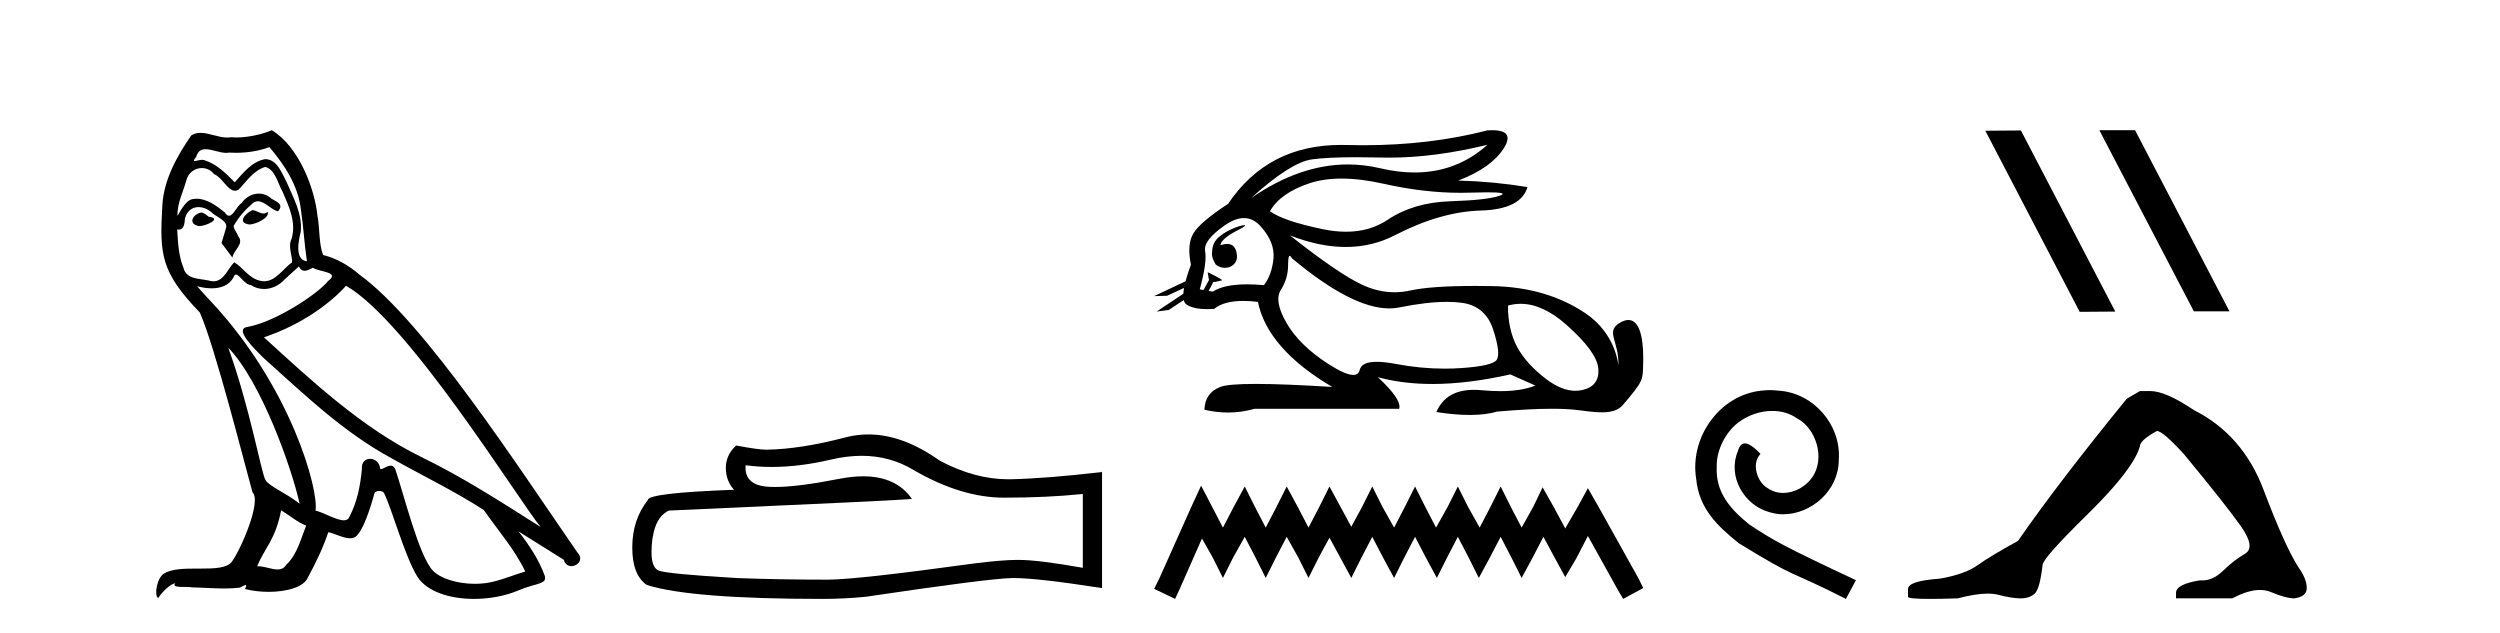
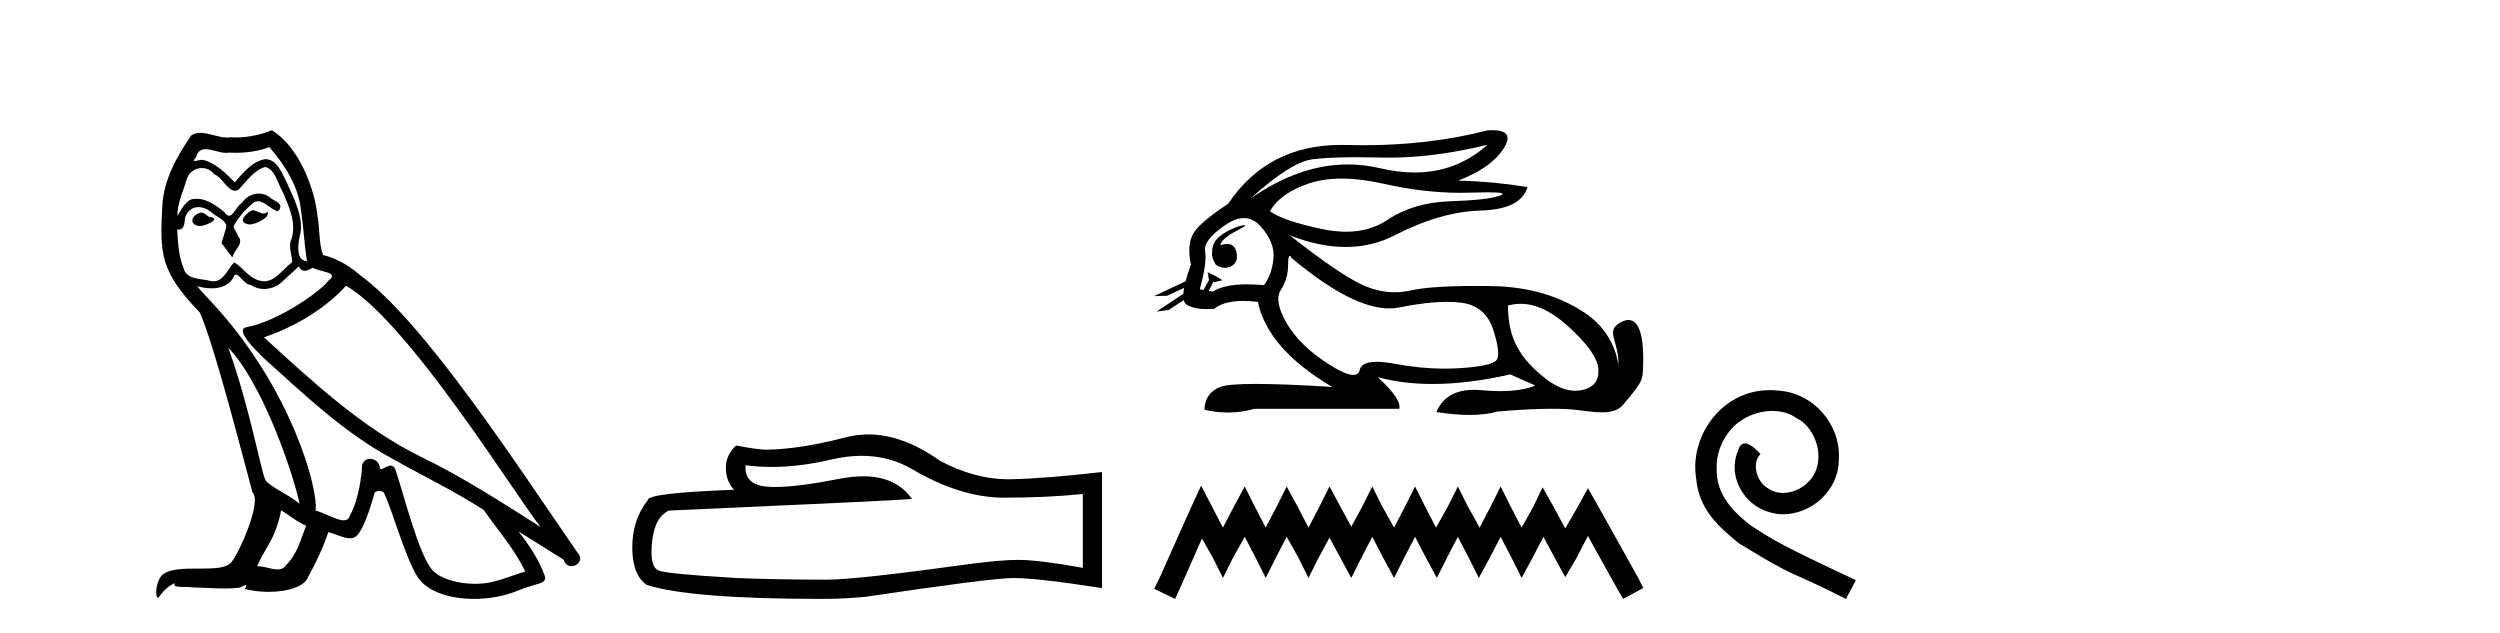
<svg xmlns="http://www.w3.org/2000/svg" width="162.0" height="41.0">
  <path d="M 16.344 13.619 C 15.888 13.839 15.331 14.447 16.175 14.548 C 16.581 14.531 17.509 14.109 17.34 13.721 L 17.34 13.721 C 17.253 13.804 17.164 13.834 17.074 13.834 C 16.835 13.834 16.59 13.619 16.344 13.619 ZM 13.019 13.771 C 12.461 13.906 12.174 14.514 12.884 14.649 C 12.895 14.65 12.907 14.651 12.921 14.651 C 13.329 14.651 14.441 14.156 13.525 14.042 C 13.373 13.94 13.221 13.771 13.019 13.771 ZM 17.458 9.534 C 18.454 10.699 19.332 12.049 19.501 13.603 C 19.67 14.717 19.721 15.831 19.889 16.928 C 19.096 16.861 19.332 15.628 19.484 15.038 C 19.619 13.873 18.995 12.792 18.556 11.762 C 18.252 11.205 17.965 10.328 17.188 10.311 C 16.327 10.463 15.77 11.189 15.213 11.813 C 14.639 11.239 14.031 10.615 13.238 10.378 C 13.197 10.363 13.15 10.357 13.101 10.357 C 12.923 10.357 12.715 10.435 12.619 10.435 C 12.536 10.435 12.538 10.377 12.715 10.159 C 12.822 9.78 13.045 9.668 13.32 9.668 C 13.722 9.668 14.236 9.907 14.669 9.907 C 14.734 9.907 14.798 9.901 14.859 9.889 C 15.001 9.897 15.144 9.901 15.287 9.901 C 16.025 9.901 16.765 9.789 17.458 9.534 ZM 17.188 10.817 C 17.847 10.986 17.999 11.898 18.319 12.438 C 18.725 13.383 19.214 14.413 18.893 15.476 C 18.64 15.983 18.961 16.624 18.927 16.996 C 18.364 17.391 17.87 18.226 17.122 18.226 C 17.041 18.226 16.956 18.216 16.868 18.194 C 16.125 18.042 15.753 17.333 15.179 16.996 C 14.764 17.397 14.518 18.228 13.834 18.228 C 13.74 18.228 13.637 18.212 13.525 18.178 C 12.9 18.042 12.073 18.11 11.888 17.35 C 11.567 16.574 11.533 15.713 11.482 14.869 L 11.482 14.869 C 11.52 14.876 11.554 14.879 11.585 14.879 C 11.927 14.879 11.958 14.483 11.989 14.143 C 12.12 13.649 12.474 13.42 12.867 13.42 C 13.132 13.42 13.415 13.524 13.66 13.721 C 13.947 14.042 14.825 14.295 14.639 14.801 C 14.555 15.105 14.454 15.426 14.352 15.747 L 15.061 16.692 C 15.129 16.202 15.855 15.797 15.433 15.308 C 15.365 15.088 15.112 14.801 15.146 14.632 C 15.45 14.092 15.855 13.619 16.327 13.214 C 16.455 13.09 16.585 13.042 16.714 13.042 C 17.167 13.042 17.622 13.635 18.016 13.687 C 18.404 13.265 17.982 13.096 17.594 12.877 C 17.353 12.65 17.062 12.546 16.772 12.546 C 16.35 12.546 15.929 12.766 15.669 13.147 C 15.348 13.339 15.125 13.98 14.844 13.98 C 14.755 13.98 14.66 13.917 14.555 13.755 C 14.04 13.342 13.422 12.879 12.746 12.879 C 12.647 12.879 12.546 12.889 12.445 12.91 C 11.967 13.009 11.538 13.976 11.501 13.976 C 11.5 13.976 11.5 13.975 11.499 13.974 C 11.482 13.181 11.854 12.472 12.073 11.695 C 12.196 11.185 12.633 10.89 13.079 10.89 C 13.371 10.89 13.666 11.016 13.88 11.29 C 14.382 11.476 14.75 12.359 15.223 12.359 C 15.306 12.359 15.392 12.332 15.483 12.269 C 16.007 11.712 16.429 11.053 17.188 10.817 ZM 14.791 22.533 C 16.935 24.744 18.91 30.349 19.417 32.645 C 18.59 31.97 17.458 31.531 17.205 31.109 C 16.935 30.67 16.192 26.399 14.791 22.533 ZM 22.422 18.515 C 26.473 20.845 33.53 32.307 35.032 34.148 C 32.5 32.544 30.001 30.923 27.284 29.606 C 23.468 27.733 20.21 24.694 17.104 21.858 C 19.67 20.997 21.51 19.545 22.422 18.515 ZM 18.218 33.067 C 18.758 33.388 19.248 33.827 19.839 34.063 C 19.484 34.941 19.265 35.92 18.539 36.612 C 18.403 36.832 18.208 36.901 17.986 36.901 C 17.602 36.901 17.135 36.694 16.745 36.694 C 16.718 36.694 16.691 36.695 16.665 36.697 C 17.138 35.515 17.847 34.992 18.218 33.067 ZM 19.366 17.266 C 19.468 17.478 19.599 17.547 19.737 17.547 C 19.919 17.547 20.115 17.427 20.278 17.35 C 20.683 17.637 22.084 17.604 21.257 18.211 C 20.733 18.92 17.937 20.854 15.994 21.195 C 15.155 21.342 16.564 22.668 17.02 23.141 C 19.653 25.504 22.236 28.003 25.393 29.708 C 27.368 30.822 29.444 31.818 31.352 33.05 C 32.264 34.367 33.344 35.582 34.036 37.034 C 33.344 37.237 32.669 37.524 31.96 37.693 C 31.586 37.787 31.18 37.831 30.774 37.831 C 29.659 37.831 28.538 37.499 28.043 36.967 C 27.132 36.005 26.136 31.902 25.612 30.4 C 25.538 30.231 25.432 30.174 25.318 30.174 C 25.09 30.174 24.825 30.397 24.695 30.397 C 24.668 30.397 24.647 30.388 24.633 30.366 C 24.599 29.95 24.28 29.731 23.981 29.731 C 23.685 29.731 23.409 29.946 23.451 30.4 C 23.35 31.463 23.148 32.527 22.641 33.489 C 22.579 33.653 22.449 33.716 22.279 33.716 C 21.799 33.716 20.994 33.221 20.446 33.084 C 20.666 31.784 18.893 25.133 13.694 19.562 C 13.512 19.365 12.72 18.53 12.789 18.53 C 12.797 18.53 12.817 18.541 12.85 18.566 C 13.116 18.635 13.416 18.683 13.712 18.683 C 14.282 18.683 14.84 18.508 15.129 17.975 C 15.173 17.843 15.228 17.792 15.292 17.792 C 15.523 17.792 15.873 18.464 16.243 18.464 C 16.511 18.643 16.811 18.726 17.11 18.726 C 17.6 18.726 18.085 18.504 18.421 18.127 C 18.741 17.84 19.045 17.553 19.366 17.266 ZM 17.61 8.437 C 17.08 8.673 16.151 8.908 15.317 8.908 C 15.195 8.908 15.076 8.903 14.96 8.893 C 14.881 8.907 14.801 8.913 14.719 8.913 C 14.151 8.913 13.539 8.608 12.99 8.608 C 12.78 8.608 12.58 8.652 12.394 8.774 C 11.465 10.125 10.621 11.627 10.52 13.299 C 10.334 16.506 10.419 17.62 12.951 20.254 C 13.947 22.516 15.804 29.893 16.361 31.902 C 16.969 32.476 15.601 35.616 15.027 36.393 C 14.715 36.823 13.892 36.844 13.008 36.844 C 12.912 36.844 12.815 36.844 12.718 36.844 C 11.923 36.844 11.118 36.861 10.621 37.169 C 10.149 37.473 9.98 38.604 10.25 38.756 C 10.503 38.368 11.01 37.845 11.364 37.794 L 11.364 37.794 C 11.027 38.148 12.208 37.98 12.461 38.064 C 13.144 38.075 13.835 38.133 14.528 38.133 C 14.863 38.133 15.198 38.119 15.534 38.081 C 15.686 38.014 15.849 37.911 15.92 37.911 C 15.975 37.911 15.975 37.973 15.872 38.165 C 16.349 38.29 16.886 38.352 17.411 38.352 C 18.592 38.352 19.711 38.037 19.957 37.406 C 20.463 36.477 20.936 35.498 21.274 34.485 C 21.705 34.577 22.247 34.88 22.681 34.88 C 22.808 34.88 22.926 34.854 23.029 34.789 C 23.502 34.468 23.992 32.966 24.262 31.97 C 24.288 31.866 24.428 31.816 24.57 31.816 C 24.707 31.816 24.845 31.862 24.886 31.953 C 25.393 32.966 26.237 36.072 27.047 37.372 C 27.658 38.335 29.141 38.809 30.717 38.809 C 31.71 38.809 32.74 38.622 33.614 38.25 C 34.711 37.777 35.522 37.878 35.285 37.271 C 34.914 36.258 34.273 35.295 33.597 34.435 L 33.597 34.435 C 34.576 35.042 35.556 35.667 36.535 36.275 C 36.615 36.569 36.818 36.686 37.026 36.686 C 37.425 36.686 37.841 36.252 37.429 35.819 C 33.597 30.282 27.503 20.845 23.283 17.789 C 22.607 17.198 21.814 16.743 20.936 16.523 C 20.649 15.78 20.733 14.784 20.565 13.94 C 20.396 12.269 19.383 9.5 17.61 8.437 Z" style="fill:#000000;stroke:none" />
  <path d="M 55.835 29.537 Q 57.679 29.537 59.198 30.456 Q 62.29 32.249 65.058 32.249 Q 67.842 32.249 70.166 32.01 L 70.166 36.794 Q 67.279 36.281 65.998 36.281 L 65.963 36.281 Q 64.921 36.281 63.059 36.52 Q 55.491 37.562 53.629 37.562 Q 50.537 37.562 47.804 37.46 Q 43.123 37.186 42.662 36.964 Q 42.218 36.759 42.218 35.786 Q 42.218 34.829 42.474 34.111 Q 42.73 33.394 43.328 33.086 Q 57.951 32.437 59.096 32.335 Q 58.077 30.865 55.938 30.865 Q 55.244 30.865 54.432 31.019 Q 51.709 31.556 50.232 31.556 Q 49.922 31.556 49.666 31.532 Q 48.214 31.395 48.316 30.148 L 48.316 30.148 Q 49.132 30.258 50.001 30.258 Q 51.826 30.258 53.886 29.772 Q 54.902 29.537 55.835 29.537 ZM 56.27 28.151 Q 55.53 28.151 54.808 28.337 Q 51.887 29.106 49.666 29.14 Q 49.119 29.14 47.701 28.867 Q 47.035 29.482 47.035 30.319 Q 47.035 31.156 47.565 31.737 Q 41.979 31.942 41.979 32.403 Q 40.971 33.684 40.971 35.478 Q 40.971 37.255 41.91 37.904 Q 44.746 38.809 53.305 38.809 Q 54.671 38.809 56.089 38.673 Q 64.016 37.494 65.536 37.46 Q 65.608 37.458 65.686 37.458 Q 67.248 37.458 71.413 38.109 L 71.413 30.558 L 71.379 30.592 Q 67.808 31.002 65.553 31.054 Q 65.438 31.057 65.322 31.057 Q 63.176 31.057 60.907 29.858 Q 58.506 28.151 56.27 28.151 Z" style="fill:#000000;stroke:none" />
  <path d="M 96.391 9.381 C 95.048 10.579 93.473 11.177 91.665 11.177 C 90.956 11.177 90.212 11.086 89.433 10.902 C 88.737 10.738 88.04 10.656 87.342 10.656 C 85.259 10.656 83.165 11.386 81.059 12.845 L 81.059 12.845 C 82.766 11.299 84.081 10.46 85.005 10.33 C 85.672 10.235 86.645 10.188 87.925 10.188 C 88.418 10.188 88.955 10.195 89.538 10.209 C 89.699 10.213 89.862 10.215 90.026 10.215 C 91.989 10.215 94.111 9.937 96.391 9.381 ZM 86.933 11.572 C 87.753 11.572 88.667 11.685 89.674 11.911 C 91.405 12.3 93.067 12.494 94.659 12.494 C 94.876 12.494 95.092 12.491 95.306 12.483 C 95.735 12.469 96.097 12.462 96.393 12.462 C 97.328 12.462 97.593 12.534 97.189 12.679 C 96.657 12.87 95.592 12.99 93.996 13.041 C 92.399 13.091 91.039 13.492 89.915 14.245 C 89.148 14.759 88.25 15.016 87.222 15.016 C 86.743 15.016 86.234 14.96 85.698 14.848 C 84.011 14.496 82.876 14.11 82.294 13.688 C 82.736 12.905 83.584 12.303 84.839 11.881 C 85.452 11.675 86.15 11.572 86.933 11.572 ZM 79.083 15.889 C 79.083 15.889 79.083 15.889 79.083 15.889 L 79.083 15.889 C 79.083 15.889 79.083 15.889 79.083 15.889 ZM 80.624 14.592 C 80.366 14.592 79.284 14.972 78.824 15.524 C 78.609 15.781 78.537 16.103 78.543 16.369 L 78.543 16.369 C 78.509 16.56 78.576 16.811 78.778 17.145 C 78.968 17.292 79.178 17.356 79.375 17.356 C 79.816 17.356 80.195 17.032 80.155 16.565 C 80.112 16.061 79.908 15.808 79.521 15.808 C 79.423 15.808 79.313 15.824 79.191 15.857 C 79.154 15.867 79.118 15.877 79.083 15.889 L 79.083 15.889 C 79.106 15.808 79.121 15.736 79.158 15.685 C 79.533 15.17 80.365 14.876 80.625 14.679 C 80.703 14.62 80.693 14.592 80.624 14.592 ZM 77.989 18.792 L 77.989 18.792 L 77.989 18.792 L 77.989 18.792 C 77.989 18.792 77.989 18.792 77.989 18.792 C 77.989 18.792 77.989 18.792 77.989 18.792 ZM 80.606 14.132 C 81.009 14.132 81.371 14.31 81.691 14.667 C 82.314 15.36 82.59 16.058 82.52 16.761 C 82.45 17.463 82.244 18.036 81.902 18.477 C 81.511 18.442 81.148 18.425 80.814 18.425 C 79.813 18.425 79.071 18.583 78.589 18.899 L 78.317 18.851 L 78.317 18.851 C 78.398 18.707 78.555 18.417 78.624 18.268 L 78.624 18.268 C 78.645 18.27 78.668 18.27 78.693 18.27 C 78.709 18.27 78.725 18.27 78.741 18.27 L 79.178 18.17 C 79.307 18.141 78.257 17.633 78.246 17.633 C 78.245 17.633 78.249 17.635 78.258 17.639 L 78.329 18.084 C 78.332 18.103 78.338 18.123 78.347 18.142 L 78.347 18.142 C 78.227 18.356 78.058 18.652 77.989 18.792 L 77.989 18.792 L 77.746 18.749 C 78.067 17.564 78.182 16.74 78.092 16.279 C 78.002 15.817 78.423 15.26 79.357 14.607 C 79.81 14.29 80.226 14.132 80.606 14.132 ZM 83.575 16.578 C 83.61 16.578 83.655 16.629 83.71 16.73 C 86.303 18.9 88.408 19.985 90.025 19.985 C 90.249 19.985 90.463 19.965 90.668 19.923 C 91.862 19.681 92.891 19.561 93.753 19.561 C 94.108 19.561 94.435 19.581 94.734 19.622 C 95.758 19.763 96.436 20.35 96.767 21.384 C 97.098 22.418 97.169 23.066 96.978 23.327 C 96.787 23.588 96.009 23.764 94.643 23.854 C 94.302 23.877 93.959 23.888 93.613 23.888 C 92.575 23.888 91.518 23.786 90.442 23.583 C 89.957 23.491 89.547 23.446 89.213 23.446 C 88.556 23.446 88.187 23.622 88.107 23.975 C 88.059 24.188 87.921 24.295 87.693 24.295 C 87.353 24.295 86.813 24.058 86.074 23.583 C 84.839 22.79 83.941 21.911 83.378 20.947 C 82.816 19.984 82.69 19.261 83.002 18.779 C 83.313 18.297 83.469 17.76 83.469 17.167 C 83.469 16.774 83.504 16.578 83.575 16.578 ZM 98.539 19.687 C 99.493 19.687 100.484 20.143 101.511 21.053 C 102.836 22.228 103.524 23.181 103.574 23.914 C 103.625 24.647 103.283 25.099 102.55 25.27 C 102.398 25.305 102.244 25.323 102.087 25.323 C 101.486 25.323 100.847 25.064 100.171 24.547 C 99.317 23.894 98.695 23.201 98.303 22.468 C 97.912 21.736 97.716 20.847 97.716 19.803 C 97.987 19.726 98.261 19.687 98.539 19.687 ZM 96.692 8.437 C 96.598 8.437 96.498 8.44 96.391 8.447 C 93.909 9.09 91.218 9.411 88.317 9.411 C 87.954 9.411 87.588 9.406 87.219 9.396 C 87.108 9.393 86.999 9.391 86.89 9.391 C 83.727 9.391 81.291 10.663 79.583 13.206 C 78.358 14.01 77.605 14.652 77.324 15.134 C 77.043 15.616 76.993 16.289 77.173 17.152 C 77.022 17.556 76.906 17.915 76.824 18.227 L 76.824 18.227 L 74.788 19.188 L 75.627 19.165 L 76.726 18.659 L 76.726 18.659 C 76.702 18.797 76.686 18.923 76.68 19.037 L 76.68 19.037 L 74.948 20.189 L 75.733 20.086 L 76.707 19.443 L 76.707 19.443 C 76.744 19.592 76.814 19.697 76.917 19.758 C 77.228 19.941 77.662 20.032 78.218 20.032 C 78.364 20.032 78.517 20.026 78.679 20.014 C 79.097 19.671 79.724 19.5 80.561 19.5 C 80.852 19.5 81.169 19.52 81.511 19.562 C 81.932 21.59 83.539 23.427 86.33 25.074 C 84.242 24.943 82.593 24.878 81.383 24.878 C 80.173 24.878 79.402 24.943 79.071 25.074 C 78.408 25.335 78.067 25.827 78.047 26.55 C 78.56 26.671 79.068 26.732 79.572 26.732 C 80.154 26.732 80.73 26.651 81.3 26.49 L 90.668 26.49 C 90.788 26.088 90.326 25.405 89.282 24.441 L 89.282 24.441 C 90.356 24.735 91.537 24.882 92.825 24.882 C 94.355 24.882 96.035 24.675 97.866 24.261 L 99.493 24.984 C 98.896 25.225 98.137 25.346 97.217 25.346 C 96.838 25.346 96.432 25.326 95.999 25.285 C 95.828 25.269 95.665 25.261 95.508 25.261 C 94.296 25.261 93.486 25.741 93.077 26.7 C 93.88 26.826 94.601 26.889 95.24 26.889 C 95.929 26.889 96.523 26.816 97.023 26.67 C 98.423 26.549 99.605 26.488 100.569 26.488 C 101.196 26.488 101.731 26.514 102.174 26.565 C 102.716 26.628 103.287 26.72 103.801 26.72 C 104.354 26.72 104.842 26.613 105.156 26.249 C 106.514 24.671 106.439 24.59 106.473 23.733 C 106.529 22.373 106.387 20.735 105.525 20.735 C 105.368 20.735 105.188 20.789 104.98 20.909 C 103.989 21.481 104.932 22.103 104.869 23.679 C 104.869 23.679 104.73 21.626 102.716 20.285 C 101.112 19.216 99.132 18.578 96.662 18.538 C 96.296 18.532 95.945 18.529 95.611 18.529 C 93.687 18.529 92.28 18.627 91.39 18.824 C 91.047 18.9 90.705 18.938 90.364 18.938 C 89.668 18.938 88.976 18.779 88.288 18.462 C 87.264 17.99 85.698 16.921 83.589 15.255 L 83.589 15.255 C 84.868 15.754 86.072 16.004 87.202 16.004 C 88.343 16.004 89.408 15.749 90.396 15.239 C 92.364 14.225 94.217 13.693 95.954 13.643 C 97.691 13.593 98.7 13.086 98.981 12.122 C 97.515 11.881 96.019 11.74 94.493 11.7 C 95.919 11.158 96.903 10.46 97.445 9.607 C 97.94 8.827 97.689 8.437 96.692 8.437 Z" style="fill:#000000;stroke:none" />
  <path d="M 77.832 31.47 L 77.18 32.883 L 75.114 37.505 L 74.788 38.157 L 76.147 38.809 L 76.473 38.103 L 77.887 34.895 L 78.593 36.145 L 79.246 37.45 L 79.898 36.145 L 80.659 34.786 L 81.366 36.145 L 82.018 37.45 L 82.671 36.145 L 83.378 34.786 L 84.139 36.145 L 84.791 37.45 L 85.444 36.145 L 86.15 34.84 L 86.857 36.145 L 87.564 37.45 L 88.216 36.145 L 88.923 34.786 L 89.63 36.145 L 90.337 37.45 L 90.989 36.145 L 91.696 34.786 L 92.403 36.145 L 93.109 37.45 L 93.762 36.145 L 94.469 34.786 L 95.175 36.145 L 95.828 37.45 L 96.535 36.145 L 97.241 34.786 L 97.948 36.145 L 98.601 37.45 L 99.307 36.145 L 100.014 34.786 L 100.775 36.2 L 101.428 37.396 L 102.135 36.2 L 102.896 34.732 L 104.799 38.157 L 105.179 38.809 L 106.484 38.103 L 106.158 37.45 L 103.548 32.775 L 102.896 31.633 L 102.243 32.829 L 101.428 34.242 L 100.667 32.829 L 99.96 31.578 L 99.362 32.829 L 98.601 34.188 L 97.894 32.829 L 97.241 31.524 L 96.589 32.829 L 95.882 34.188 L 95.121 32.829 L 94.469 31.524 L 93.816 32.829 L 93.055 34.188 L 92.348 32.829 L 91.696 31.524 L 91.044 32.829 L 90.337 34.188 L 89.576 32.829 L 88.923 31.524 L 88.271 32.829 L 87.564 34.134 L 86.857 32.829 L 86.15 31.524 L 85.498 32.829 L 84.791 34.188 L 84.084 32.829 L 83.378 31.524 L 82.725 32.829 L 82.018 34.188 L 81.312 32.829 L 80.659 31.524 L 79.953 32.829 L 79.246 34.188 L 78.539 32.829 L 77.832 31.47 Z" style="fill:#000000;stroke:none" />
  <path d="M 114.695 25.279 C 114.507 25.279 114.319 25.297 114.131 25.314 C 111.415 25.604 109.484 28.354 109.911 31.019 C 110.099 33.001 111.329 34.111 112.679 35.205 C 116.694 37.665 115.566 36.759 119.615 38.809 L 120.264 37.596 C 115.446 35.341 114.866 34.983 113.362 33.992 C 112.132 33.001 111.159 31.908 111.244 30.251 C 111.21 29.106 111.893 27.927 112.662 27.364 C 113.277 26.902 114.063 26.629 114.831 26.629 C 115.412 26.629 115.959 26.766 116.437 27.107 C 117.65 27.705 118.316 29.687 117.428 30.934 C 117.018 31.532 116.284 31.942 115.549 31.942 C 115.19 31.942 114.831 31.839 114.524 31.617 C 113.909 31.276 113.448 30.08 114.08 29.414 C 113.789 29.106 113.379 28.73 113.072 28.73 C 112.867 28.73 112.713 28.884 112.611 29.243 C 111.927 30.883 113.021 32.745 114.661 33.189 C 114.951 33.274 115.241 33.326 115.532 33.326 C 117.411 33.326 119.153 31.754 119.153 29.807 C 119.324 27.534 117.513 25.45 115.241 25.314 C 115.071 25.297 114.883 25.279 114.695 25.279 Z" style="fill:#000000;stroke:none" />
-   <path d="M 136.08 8.437 L 136.046 8.454 L 142.161 20.173 L 144.468 20.173 L 138.352 8.437 ZM 130.955 8.454 L 128.649 8.471 L 134.764 20.207 L 137.071 20.19 L 130.955 8.454 Z" style="fill:#000000;stroke:none" />
-   <path d="M 138.667 25.34 L 137.816 25.837 Q 133.421 31.224 130.763 35.052 Q 128.955 36.045 128.14 36.629 Q 127.325 37.214 125.694 37.498 Q 123.639 37.64 123.639 38.171 L 123.639 38.207 L 123.639 38.668 Q 123.615 38.809 125.056 38.809 Q 125.777 38.809 126.864 38.774 Q 128.022 38.467 128.802 38.467 Q 129.192 38.467 129.487 38.543 Q 130.373 38.774 130.94 38.774 Q 131.507 38.774 131.844 38.473 Q 132.181 38.171 132.358 36.612 Q 132.358 36.186 135.3 33.298 Q 138.242 30.409 138.667 28.92 Q 138.667 28.53 139.766 27.928 Q 140.156 27.928 141.538 29.452 Q 144.232 32.713 145.207 34.095 Q 146.181 35.478 145.472 35.885 Q 144.764 36.293 144.055 36.984 Q 143.412 37.611 142.71 37.611 Q 142.639 37.611 142.566 37.604 Q 141.006 37.852 141.006 38.419 L 141.006 38.774 L 144.657 38.774 Q 145.673 38.23 146.445 38.23 Q 146.831 38.23 147.156 38.366 Q 148.131 38.774 148.662 38.774 Q 149.478 38.668 149.478 38.1 Q 149.478 37.498 148.911 36.718 Q 148.024 35.3 146.678 31.738 Q 145.331 28.176 142.176 26.581 Q 140.333 25.34 139.341 25.34 Z" style="fill:#000000;stroke:none" />
</svg>